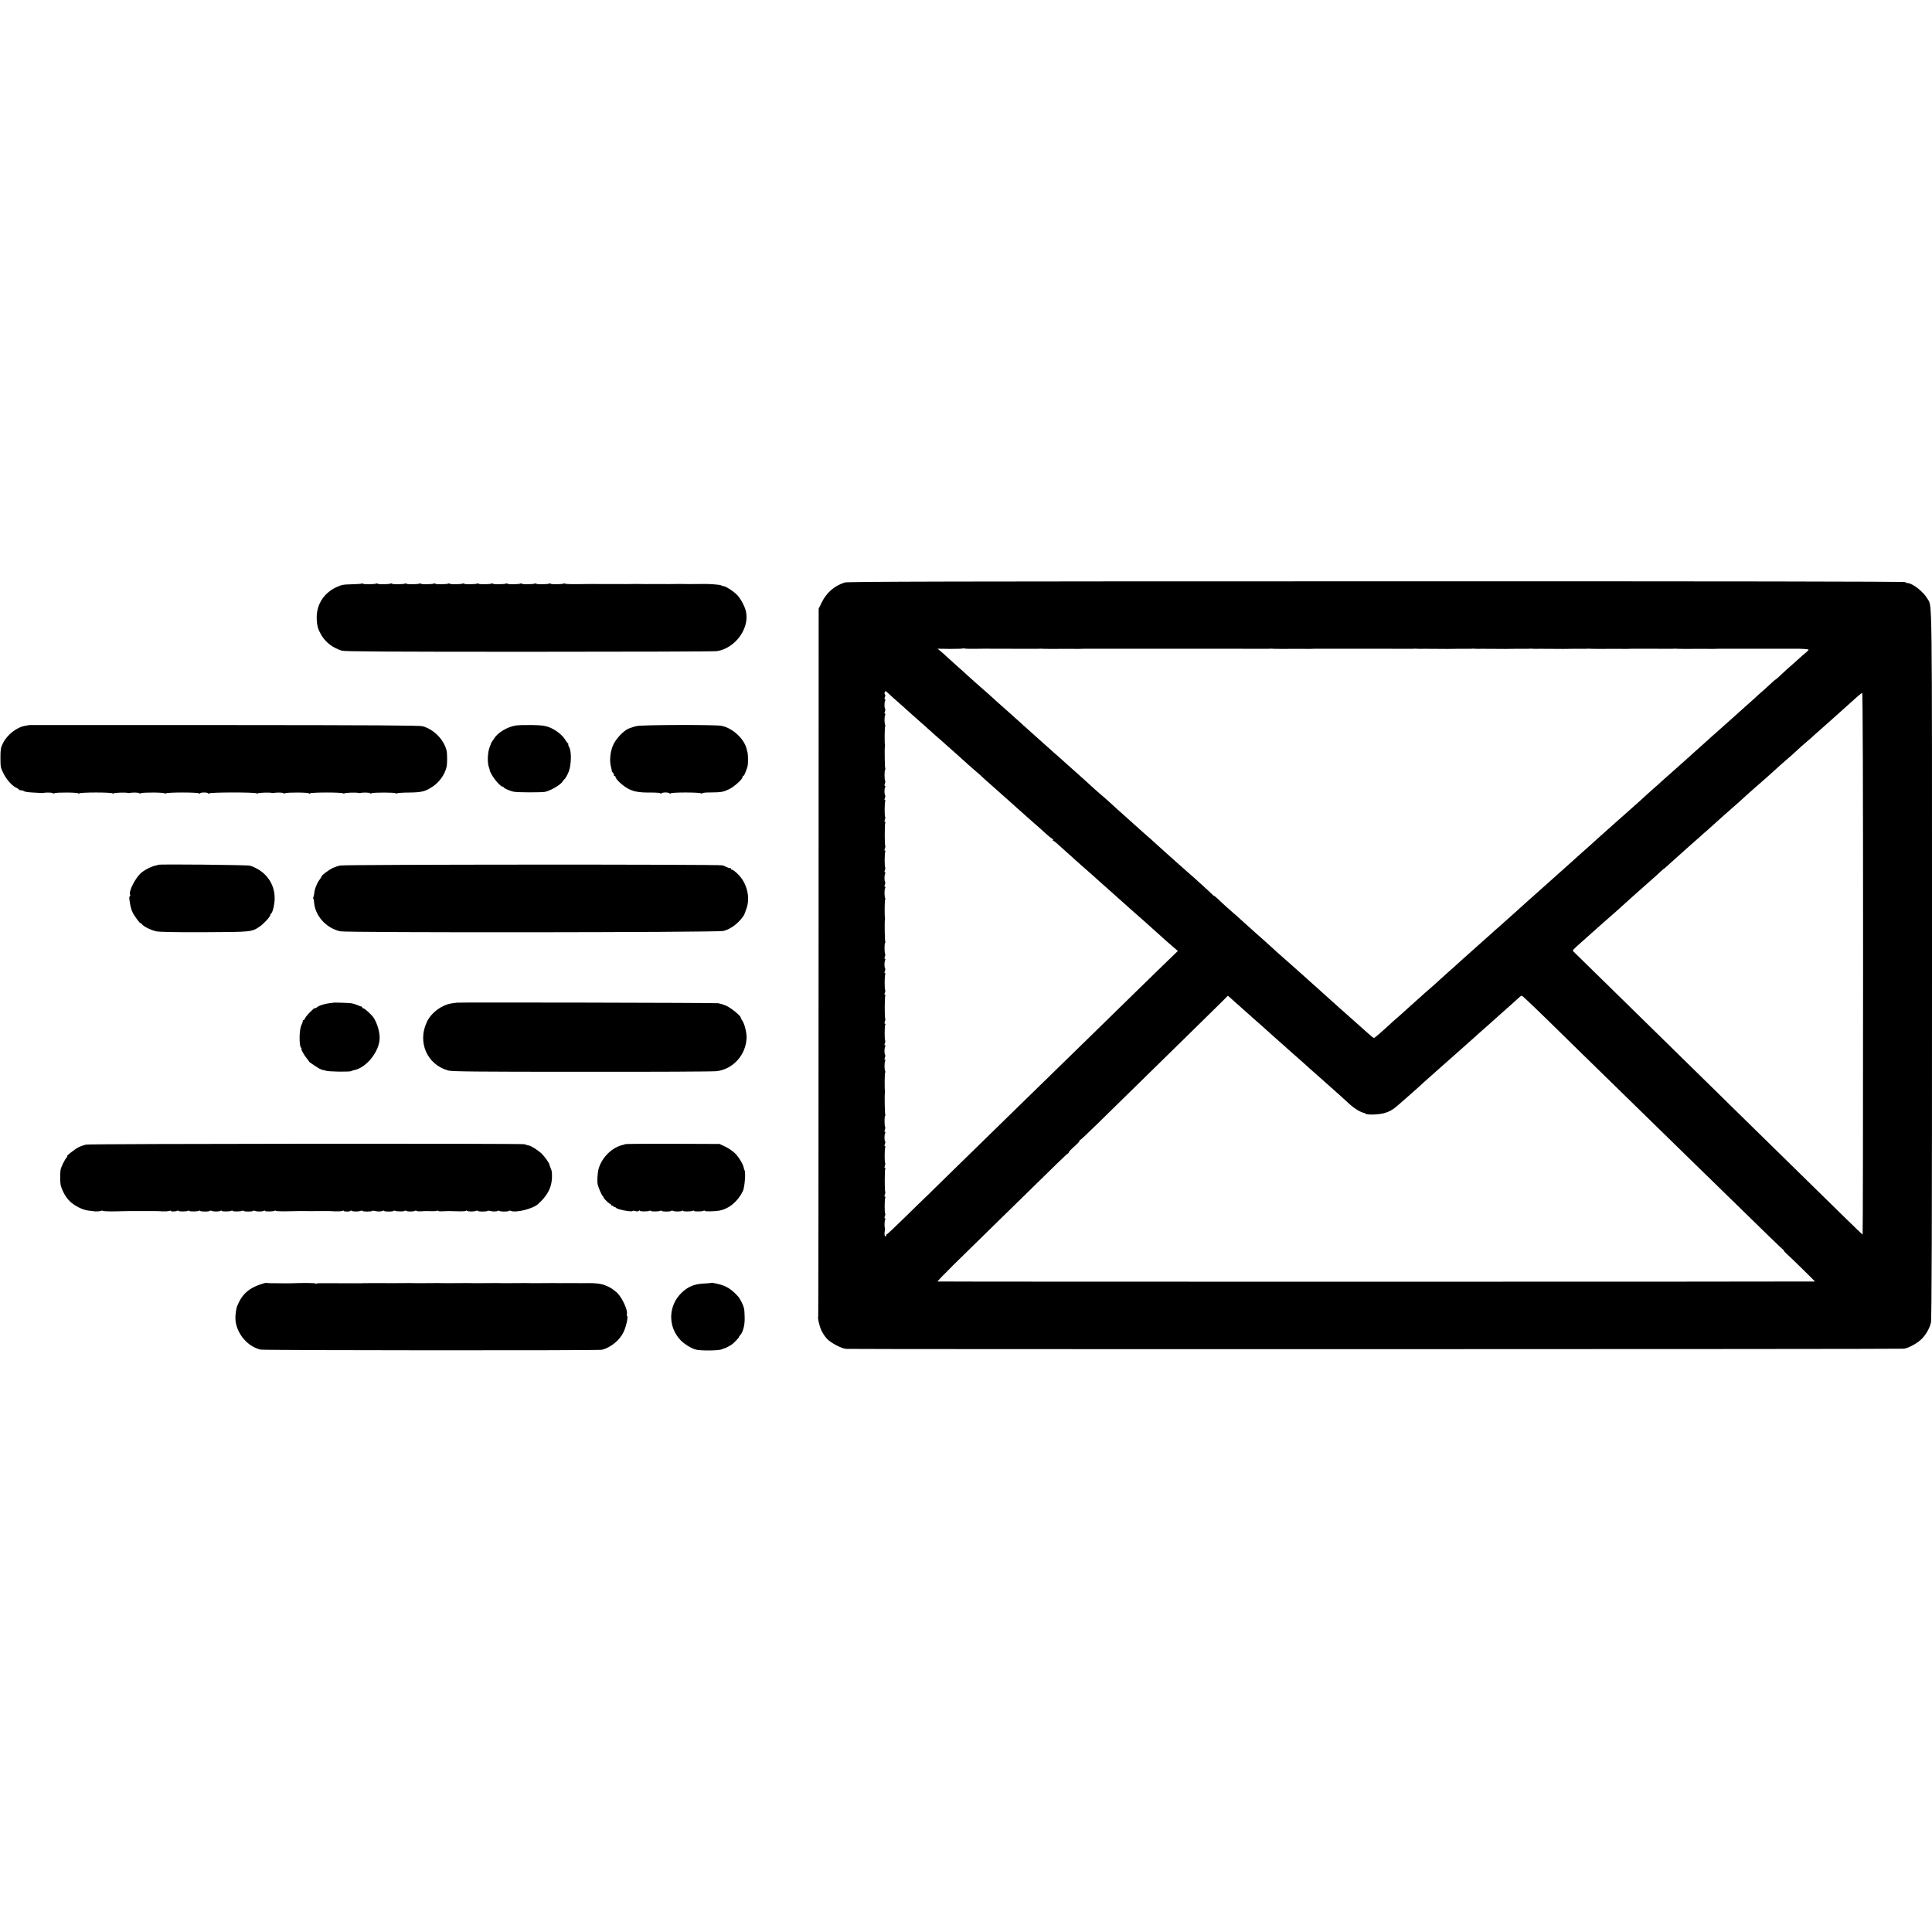
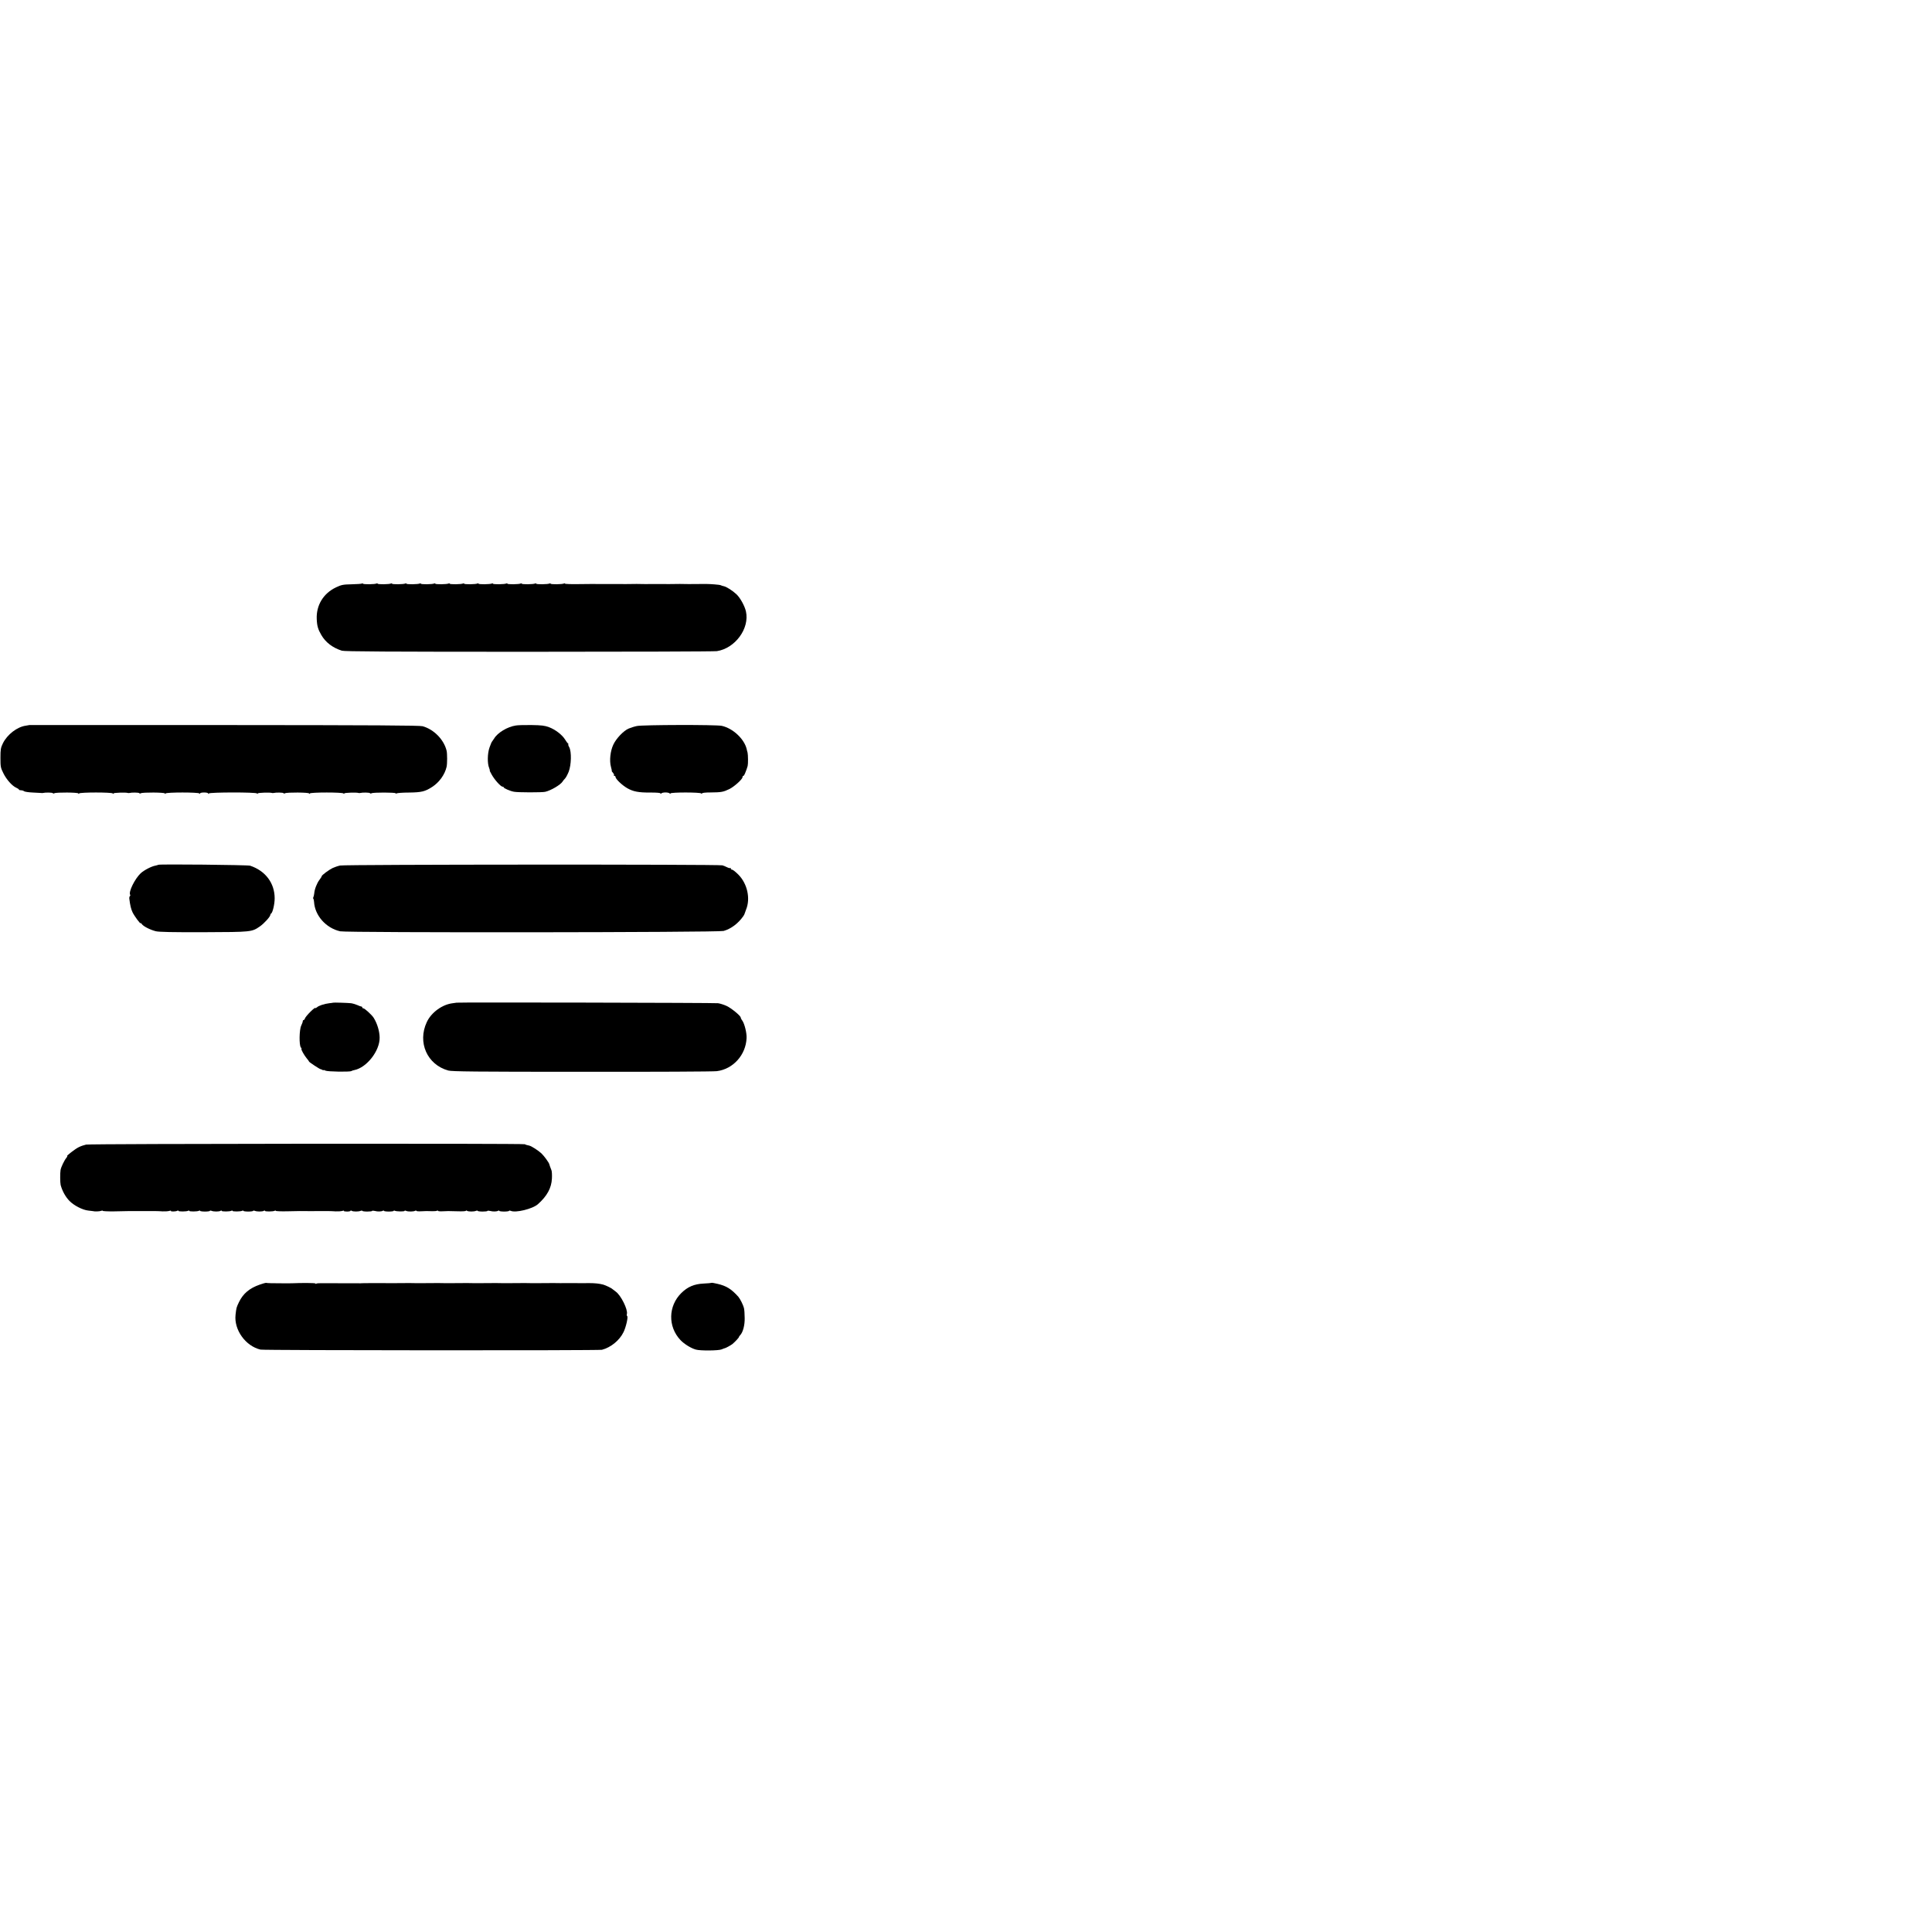
<svg xmlns="http://www.w3.org/2000/svg" version="1.0" width="2144pt" height="2144pt" viewBox="0 0 2144 2144" preserveAspectRatio="xMidYMid meet">
  <g transform="translate(0,2144) scale(0.1,-0.1)" fill="#000000" stroke="none">
-     <path d="M9375 14976 c-115 -36 -202 -112 -256 -221 l-34 -70 -1 -3920 c0 -2156 -2 -3924 -4 -3930 -8 -20 12 -109 36 -161 13 -28 41 -70 63 -93 43 -45 158 -105 211 -110 55 -5 11701 -4 11738 2 53 7 154 63 198 109 50 51 86 116 102 180 9 35 12 1004 12 3965 0 4240 3 3973 -51 4069 -44 78 -168 174 -223 174 -8 0 -18 4 -21 10 -4 7 -1990 10 -5868 9 -4709 0 -5870 -3 -5902 -13z m1442 -736 c123 2 114 1 173 1 25 0 52 0 60 0 13 0 98 0 320 -1 36 0 86 0 112 0 26 0 50 0 55 1 4 1 13 1 18 0 6 -1 57 -2 115 -2 95 1 270 1 295 0 6 -1 21 0 35 1 14 1 81 1 150 1 69 0 132 0 140 0 8 0 80 0 160 0 80 0 152 0 160 0 8 0 80 0 160 0 80 0 152 0 160 0 8 0 80 0 160 0 80 0 154 0 165 0 16 0 186 0 240 0 6 0 30 0 55 0 25 0 52 0 60 0 13 0 98 0 320 -1 36 0 86 0 112 0 26 0 50 0 55 1 4 1 13 1 18 0 6 -1 57 -2 115 -2 95 1 270 1 295 0 6 -1 21 0 35 1 14 1 81 1 150 1 69 0 132 0 140 0 8 0 80 0 160 0 80 0 152 0 160 0 8 0 78 0 155 0 77 -1 169 -1 205 -1 36 0 86 0 112 0 26 0 50 0 55 1 4 1 13 1 18 0 6 -1 57 -2 115 -1 58 0 139 0 180 -1 41 0 81 -1 88 0 13 1 105 1 184 1 26 0 50 0 55 1 4 1 13 1 18 0 6 -1 57 -2 115 -1 58 0 139 0 180 -1 41 0 81 -1 88 0 13 1 105 1 184 1 26 0 50 0 55 1 4 1 13 1 18 0 6 -1 57 -2 115 -1 58 0 139 0 180 -1 41 0 81 -1 88 0 13 1 105 1 184 1 26 0 50 0 55 1 4 1 13 1 18 0 6 -1 57 -2 115 -2 95 1 270 1 295 0 6 -1 21 0 35 1 14 1 79 1 145 1 109 -1 154 -1 297 -1 26 0 50 0 55 1 4 1 13 1 18 0 6 -1 57 -2 115 -2 95 1 270 1 295 0 6 -1 21 0 35 1 14 1 81 1 150 1 69 0 132 0 140 0 8 0 80 0 160 0 80 0 154 0 165 0 11 0 67 0 125 0 58 0 110 0 115 0 98 1 175 -4 175 -11 0 -5 -12 -18 -27 -30 -16 -12 -62 -52 -103 -90 -41 -37 -87 -78 -103 -91 -15 -13 -50 -45 -77 -71 -27 -27 -52 -48 -54 -48 -3 0 -15 -10 -28 -22 -13 -13 -59 -54 -102 -93 -44 -38 -94 -83 -111 -100 -18 -16 -63 -57 -101 -90 -37 -33 -90 -81 -118 -106 -49 -44 -79 -71 -137 -122 -14 -12 -61 -54 -105 -93 -98 -89 -168 -152 -203 -182 -14 -13 -39 -36 -56 -51 -29 -26 -173 -155 -244 -217 -18 -16 -48 -42 -66 -59 -17 -16 -60 -55 -95 -85 -34 -30 -75 -66 -89 -80 -14 -14 -64 -59 -111 -100 -47 -41 -101 -89 -120 -107 -19 -17 -46 -41 -59 -52 -33 -29 -166 -147 -231 -206 -49 -45 -82 -75 -156 -140 -12 -11 -55 -50 -96 -86 -40 -36 -98 -88 -128 -115 -71 -63 -204 -181 -233 -208 -13 -12 -54 -48 -91 -81 -38 -33 -83 -73 -101 -90 -17 -16 -65 -59 -105 -95 -41 -36 -86 -76 -101 -90 -15 -14 -53 -47 -84 -75 -32 -27 -72 -63 -90 -80 -18 -16 -63 -57 -101 -90 -37 -33 -78 -70 -92 -82 -13 -12 -51 -46 -84 -75 -33 -29 -72 -64 -87 -78 -14 -14 -67 -61 -116 -104 -50 -44 -99 -89 -111 -100 -12 -12 -46 -42 -76 -68 -30 -26 -66 -58 -80 -70 -13 -13 -53 -48 -87 -78 -34 -30 -83 -75 -109 -98 -26 -24 -69 -63 -95 -85 -27 -23 -68 -59 -90 -81 -69 -64 -158 -141 -167 -144 -4 -2 -19 7 -33 20 -14 13 -52 46 -83 73 -32 28 -75 66 -95 85 -21 19 -61 55 -90 80 -28 25 -64 56 -79 70 -15 14 -63 57 -106 95 -43 39 -88 79 -100 90 -11 11 -54 49 -95 85 -40 36 -81 72 -89 80 -9 8 -46 42 -84 75 -37 33 -78 69 -90 80 -12 11 -50 45 -85 75 -35 30 -80 71 -100 90 -21 19 -58 52 -82 74 -44 38 -133 118 -264 236 -38 35 -78 71 -89 79 -36 31 -131 116 -169 154 -22 20 -42 37 -46 37 -4 0 -14 8 -22 18 -9 9 -53 51 -99 92 -46 41 -88 80 -94 85 -17 15 -166 147 -205 181 -18 16 -48 43 -66 59 -18 17 -68 62 -111 100 -43 39 -86 77 -94 85 -9 8 -50 44 -91 80 -41 36 -83 74 -95 85 -12 11 -52 47 -89 80 -63 55 -165 148 -205 185 -8 8 -31 28 -50 44 -36 29 -172 151 -220 196 -15 14 -57 52 -95 85 -38 33 -83 74 -101 90 -18 17 -57 51 -86 77 -29 25 -69 60 -88 78 -19 17 -60 53 -90 80 -30 26 -66 59 -80 72 -15 12 -61 55 -104 93 -43 39 -93 84 -111 100 -18 17 -61 55 -95 85 -35 30 -78 69 -96 85 -58 54 -165 149 -264 235 -34 30 -74 66 -89 80 -14 14 -59 54 -100 90 -41 36 -93 83 -116 105 -23 22 -58 53 -76 68 l-34 28 138 -2 c76 0 141 2 144 5 3 3 10 3 14 0 5 -3 57 -5 116 -4z m-958 -495 c31 -29 63 -58 162 -145 40 -36 98 -87 127 -114 30 -26 68 -60 85 -75 17 -14 51 -45 76 -68 25 -23 55 -50 67 -60 32 -27 165 -145 190 -168 12 -11 53 -47 90 -80 37 -33 79 -71 93 -84 14 -13 50 -44 80 -70 30 -25 66 -57 80 -71 14 -14 62 -57 106 -95 72 -63 139 -123 169 -150 6 -6 54 -48 106 -95 52 -46 97 -86 100 -89 3 -3 39 -35 80 -71 41 -36 89 -77 105 -93 61 -56 99 -87 107 -87 5 0 6 -4 3 -10 -3 -5 -2 -10 2 -10 5 0 22 -12 39 -27 17 -16 61 -55 98 -88 38 -33 85 -76 106 -95 33 -30 67 -61 182 -161 10 -9 50 -45 88 -79 38 -34 79 -70 91 -81 36 -31 222 -197 268 -239 15 -14 61 -54 102 -90 41 -35 76 -67 79 -70 3 -3 48 -43 100 -90 52 -46 100 -89 106 -95 6 -5 37 -32 68 -59 l57 -49 -125 -121 c-113 -109 -372 -362 -800 -781 -167 -163 -630 -615 -864 -843 -356 -348 -795 -777 -909 -888 -67 -67 -123 -121 -123 -120 0 1 -90 -87 -201 -196 -111 -109 -205 -198 -211 -198 -5 0 -6 -4 -3 -10 3 -5 0 -10 -8 -10 -12 0 -15 32 -6 76 1 5 0 11 -1 14 -6 17 -5 78 2 93 5 10 5 17 -1 17 -7 0 -7 8 -1 24 5 13 6 26 3 29 -8 8 -7 163 1 176 4 6 3 11 -3 11 -7 0 -7 8 -1 24 5 13 6 26 4 29 -8 7 -7 244 0 256 4 6 3 11 -3 11 -7 0 -7 8 -1 24 5 13 6 26 3 29 -8 8 -7 163 1 176 4 6 3 11 -3 11 -7 0 -7 8 -1 24 5 13 6 27 3 30 -10 9 -10 69 -1 89 5 10 5 17 -1 17 -7 0 -7 8 -1 24 5 13 6 26 3 29 -9 9 -9 127 0 127 5 0 5 5 1 11 -5 9 -9 218 -4 244 1 6 2 12 1 15 -6 21 -4 210 2 210 5 0 5 5 1 11 -10 17 -11 91 -2 112 5 10 5 17 -1 17 -7 0 -7 8 -1 24 5 13 6 27 3 30 -10 9 -10 69 -1 89 5 10 5 17 -1 17 -7 0 -7 8 -1 24 5 13 6 26 3 29 -8 8 -7 163 1 176 4 6 3 11 -3 11 -7 0 -7 8 -1 24 5 13 6 26 4 29 -8 7 -7 244 0 256 4 6 3 11 -3 11 -7 0 -7 8 -1 24 5 13 6 26 3 29 -8 8 -7 163 1 176 4 6 3 11 -3 11 -7 0 -7 8 -1 24 5 13 6 27 3 30 -10 9 -10 69 -1 89 5 10 5 17 -1 17 -7 0 -7 8 -1 24 5 13 6 26 3 29 -9 9 -9 127 0 127 5 0 5 5 1 11 -5 9 -9 218 -4 244 1 6 2 12 1 15 -6 21 -4 210 2 210 5 0 5 5 1 11 -10 17 -11 91 -2 112 5 10 5 17 -1 17 -7 0 -7 8 -1 24 5 13 6 27 3 30 -10 9 -10 69 -1 89 5 10 5 17 -1 17 -7 0 -7 8 -1 24 5 13 6 26 3 29 -8 8 -7 163 1 176 4 6 3 11 -3 11 -7 0 -7 8 -1 24 5 13 6 26 4 29 -8 7 -7 244 0 256 4 6 3 11 -3 11 -7 0 -7 8 -1 24 5 13 6 26 3 29 -8 8 -7 163 1 176 4 6 3 11 -3 11 -7 0 -7 8 -1 24 5 13 6 27 3 30 -10 9 -10 69 -1 89 5 10 5 17 -1 17 -7 0 -7 8 -1 24 5 13 6 26 3 29 -9 9 -9 127 0 127 5 0 5 5 1 11 -5 9 -9 218 -4 244 1 6 2 12 1 15 -6 21 -4 210 2 210 5 0 5 5 1 11 -10 17 -11 91 -2 112 5 10 5 17 -1 17 -7 0 -7 8 -1 24 5 13 6 27 3 30 -10 9 -10 69 -1 89 5 10 5 17 -1 17 -7 0 -7 9 -1 25 6 15 6 27 0 30 -9 6 -3 35 8 35 3 0 17 -11 31 -25z m10816 -3000 c0 -1653 -2 -3005 -5 -3005 -3 0 -97 90 -210 201 -528 518 -994 974 -1101 1079 -64 63 -257 252 -428 420 -171 168 -406 397 -520 510 -163 160 -875 858 -948 929 -16 15 -19 12 102 119 22 20 60 54 85 76 25 23 79 70 119 106 82 72 84 74 165 145 32 28 81 73 111 100 30 28 75 68 100 90 25 22 61 54 79 70 18 17 62 55 96 85 35 30 81 72 103 93 22 20 41 37 43 37 2 0 12 8 22 18 10 9 54 49 97 87 43 39 88 79 100 90 12 11 52 47 90 80 38 33 83 73 100 88 16 16 52 47 79 70 26 23 63 56 80 72 18 17 66 59 106 95 159 139 191 168 261 233 26 23 60 53 76 67 111 97 182 159 209 185 31 29 90 82 199 176 27 24 64 58 81 74 18 17 51 46 74 65 23 19 54 46 69 60 15 14 62 57 106 95 43 39 95 84 115 102 19 17 49 44 67 60 108 97 171 153 212 190 25 23 51 43 56 43 7 0 10 -1008 10 -3005z m-7017 -382 c16 -16 61 -55 98 -88 92 -81 130 -115 163 -145 15 -14 61 -54 102 -90 40 -36 85 -76 100 -90 15 -14 56 -50 90 -80 35 -30 77 -68 93 -83 16 -15 50 -45 76 -67 26 -22 60 -52 76 -67 17 -15 50 -46 75 -68 25 -22 78 -69 119 -105 40 -36 81 -72 91 -81 52 -45 178 -159 214 -192 64 -62 135 -107 180 -117 6 -1 15 -5 20 -9 21 -17 163 -10 222 11 71 25 84 35 233 167 36 32 78 69 93 82 15 13 42 38 60 54 18 17 70 64 117 105 47 41 92 81 101 90 9 8 47 42 85 75 37 33 93 82 124 110 30 27 66 59 79 70 13 11 38 34 56 50 30 27 137 123 189 168 18 16 89 79 170 152 12 11 55 49 96 85 40 36 79 71 86 78 7 6 17 12 22 12 9 0 174 -158 557 -535 67 -66 240 -235 384 -375 144 -140 340 -331 435 -425 96 -93 310 -303 476 -465 167 -162 365 -356 441 -430 362 -355 598 -583 610 -591 8 -5 10 -9 6 -9 -4 0 7 -13 25 -29 49 -43 318 -307 318 -312 0 -3 -9703 -4 -9735 0 -5 1 74 83 176 184 103 100 343 335 533 522 658 645 730 715 738 715 4 0 8 6 9 13 0 6 27 35 59 62 32 28 59 56 59 63 1 6 5 12 9 12 5 0 99 89 210 198 209 205 660 647 1048 1027 124 121 260 255 302 297 42 43 78 77 78 78 1 0 15 -12 32 -27z" />
    <path d="M4018 14965 c-3 -4 -55 -8 -115 -9 -98 -2 -114 -6 -174 -34 -141 -67 -221 -199 -214 -353 3 -76 15 -115 51 -176 48 -83 127 -142 228 -174 31 -9 509 -12 2076 -12 1120 0 2058 3 2085 7 203 31 365 251 323 441 -14 61 -63 150 -105 190 -44 41 -111 84 -142 90 -12 2 -26 7 -31 10 -5 3 -38 8 -72 10 -67 5 -87 5 -213 4 -44 -1 -98 -1 -120 0 -22 1 -74 1 -115 0 -41 -1 -95 -1 -120 0 -25 0 -81 0 -125 0 -44 -1 -98 -1 -120 0 -22 1 -74 1 -115 0 -41 -1 -95 -1 -120 0 -25 0 -81 0 -125 0 -44 -1 -98 0 -120 0 -22 1 -113 0 -203 -1 -89 -2 -162 1 -162 5 0 5 -5 5 -11 2 -15 -10 -149 -12 -149 -2 0 4 -5 5 -11 2 -15 -10 -149 -12 -149 -2 0 4 -5 5 -11 2 -15 -10 -149 -12 -149 -2 0 4 -5 5 -11 2 -15 -10 -149 -12 -149 -2 0 4 -5 5 -11 2 -15 -10 -149 -12 -149 -2 0 4 -5 5 -11 2 -15 -10 -149 -12 -149 -2 0 4 -5 5 -11 2 -15 -10 -149 -12 -149 -2 0 4 -5 5 -11 2 -15 -10 -149 -12 -149 -2 0 4 -5 5 -11 2 -15 -10 -149 -12 -149 -2 0 4 -5 5 -11 2 -15 -10 -149 -12 -149 -2 0 4 -5 5 -11 2 -15 -10 -149 -12 -149 -2 0 4 -5 5 -11 2 -15 -10 -149 -12 -149 -2 0 4 -5 5 -11 2 -15 -10 -149 -12 -149 -2 0 4 -5 5 -11 2 -15 -10 -148 -12 -152 -2 -1 5 -5 5 -9 2z" />
    <path d="M327 13394 c-1 -1 -19 -4 -40 -7 -96 -13 -206 -97 -255 -196 -24 -50 -27 -67 -27 -161 0 -98 2 -110 32 -170 34 -70 98 -142 144 -162 16 -7 29 -16 29 -20 0 -5 10 -8 23 -8 13 0 28 -5 33 -10 6 -6 51 -13 100 -15 49 -2 91 -4 94 -5 3 -1 10 -1 15 0 27 7 107 6 111 -2 3 -5 11 -5 17 -1 19 12 267 10 267 -2 0 -7 3 -7 8 0 10 14 364 14 374 0 5 -7 8 -7 8 0 0 9 143 13 160 5 3 -1 10 -1 15 0 27 7 107 6 111 -2 3 -5 11 -5 17 -1 19 12 267 10 267 -2 0 -7 3 -7 8 0 10 14 364 14 374 0 5 -7 8 -7 8 0 0 14 90 14 90 0 0 -7 3 -7 8 0 10 14 524 15 534 0 5 -7 8 -7 8 0 0 9 143 13 160 5 3 -1 10 -1 15 0 27 7 107 6 111 -2 3 -5 11 -5 17 -1 19 12 267 10 267 -2 0 -7 3 -7 8 0 10 14 364 14 374 0 5 -7 8 -7 8 0 0 9 143 13 160 5 3 -1 10 -1 15 0 27 7 107 6 111 -2 3 -5 11 -5 17 -1 16 11 267 10 267 0 0 -4 5 -5 12 -1 7 4 69 9 138 9 138 2 177 11 257 63 77 50 139 135 159 222 8 33 8 148 0 180 -30 123 -141 236 -266 271 -35 9 -517 12 -2203 13 -1187 1 -2159 0 -2160 0z" />
    <path d="M5725 13389 c-94 -14 -203 -80 -241 -144 -10 -16 -21 -32 -24 -35 -4 -3 -16 -32 -28 -66 -23 -66 -25 -176 -4 -226 6 -16 9 -28 7 -28 -3 0 7 -21 22 -47 31 -56 100 -133 120 -133 7 0 13 -3 13 -8 0 -9 69 -40 112 -48 40 -9 313 -9 348 -1 63 14 173 79 194 115 4 8 16 22 26 32 10 10 28 44 41 76 29 76 33 221 6 272 -10 17 -14 32 -10 32 5 0 3 4 -3 8 -5 4 -21 24 -33 45 -32 52 -108 111 -178 137 -48 18 -82 22 -193 24 -74 1 -153 -1 -175 -5z" />
    <path d="M7067 13383 c-29 -6 -69 -19 -90 -28 -56 -23 -139 -110 -171 -179 -33 -70 -45 -178 -26 -246 7 -25 11 -46 9 -46 -2 -1 4 -11 14 -21 9 -11 14 -23 10 -26 -3 -4 -1 -7 5 -7 7 0 12 -4 12 -10 0 -24 72 -93 133 -128 64 -36 124 -48 251 -47 74 0 116 -3 116 -10 0 -7 3 -7 8 0 4 6 25 11 47 11 22 0 43 -5 47 -11 5 -6 8 -6 8 0 0 14 333 14 342 0 5 -7 8 -7 8 0 0 7 38 11 98 11 116 1 139 5 207 38 55 28 145 109 145 132 0 8 4 14 9 14 5 0 13 12 19 28 6 15 13 36 18 47 4 11 9 27 11 35 6 23 5 122 -1 148 -4 12 -8 30 -10 40 -27 112 -153 230 -276 257 -59 14 -884 12 -943 -2z" />
    <path d="M1756 11843 c-2 -2 -16 -6 -31 -9 -45 -8 -127 -51 -164 -85 -65 -62 -136 -206 -117 -238 4 -5 2 -12 -2 -15 -5 -3 -8 -16 -7 -28 9 -75 19 -116 36 -152 20 -42 89 -135 89 -120 0 5 6 -1 14 -11 17 -25 92 -63 154 -79 34 -9 186 -12 532 -11 533 2 534 2 625 65 45 31 115 108 115 127 0 6 4 13 8 15 17 7 40 103 40 169 0 169 -102 305 -272 362 -28 9 -1011 19 -1020 10z" />
    <path d="M3774 11835 c-27 -6 -64 -19 -83 -28 -43 -21 -120 -79 -121 -90 0 -5 -11 -23 -25 -41 -28 -36 -55 -106 -58 -151 -2 -17 -6 -35 -10 -41 -3 -6 -3 -14 0 -18 4 -3 7 -19 8 -34 9 -152 132 -291 290 -327 77 -17 4193 -13 4255 4 82 23 162 83 218 163 8 11 15 25 16 31 2 7 9 26 15 42 51 123 15 288 -85 389 -34 34 -63 56 -74 56 -6 0 -10 5 -10 12 0 6 -3 9 -6 5 -4 -3 -20 1 -36 9 -17 9 -40 18 -51 21 -44 12 -4192 10 -4243 -2z" />
    <path d="M3697 10313 c-1 -1 -20 -4 -42 -6 -58 -7 -117 -27 -137 -45 -10 -8 -18 -12 -18 -9 0 19 -107 -88 -116 -115 -3 -10 -10 -18 -15 -18 -5 0 -9 -6 -9 -13 0 -8 -8 -29 -17 -48 -22 -44 -25 -218 -4 -243 7 -9 11 -16 7 -16 -10 0 30 -72 58 -105 14 -16 26 -33 26 -36 0 -6 118 -84 128 -84 4 0 13 -4 20 -8 6 -5 12 -6 12 -2 0 3 9 1 21 -6 23 -12 269 -16 288 -5 6 4 21 9 33 11 137 27 283 213 281 360 -1 72 -26 155 -66 220 -18 30 -100 105 -114 105 -7 0 -13 5 -13 10 0 6 -4 10 -9 10 -5 0 -26 7 -47 17 -22 9 -52 18 -69 20 -32 4 -195 9 -198 6z" />
    <path d="M5067 10313 c-1 -1 -20 -3 -42 -6 -116 -13 -239 -102 -289 -210 -105 -225 4 -472 239 -537 41 -11 294 -14 1485 -14 789 -1 1462 2 1495 7 181 23 322 180 330 367 3 56 -22 156 -46 192 -11 14 -19 31 -19 36 0 19 -105 105 -157 129 -29 13 -71 27 -95 30 -37 5 -2897 11 -2901 6z" />
    <path d="M955 8738 c-22 -5 -58 -17 -80 -28 -40 -19 -144 -100 -130 -100 5 0 1 -8 -7 -17 -23 -27 -60 -103 -66 -137 -6 -34 -5 -142 1 -166 17 -65 55 -134 98 -177 49 -51 147 -101 209 -107 25 -3 47 -6 50 -6 18 -6 78 -4 93 3 9 4 17 4 17 0 0 -4 57 -7 127 -6 71 2 138 3 151 3 12 0 47 0 77 0 30 0 66 0 80 0 14 0 50 0 80 0 30 0 65 0 78 0 12 0 45 -1 72 -3 28 -1 60 1 73 5 13 4 21 5 19 0 -6 -9 56 -8 71 2 7 4 12 4 12 -1 0 -10 93 -9 109 1 6 4 11 4 11 -1 0 -10 93 -9 109 1 6 4 11 4 11 -1 0 -4 25 -8 55 -8 30 0 55 4 55 8 0 4 8 4 18 0 22 -10 83 -10 100 0 6 5 12 5 12 0 0 -10 93 -9 109 1 6 4 11 4 11 -1 0 -10 93 -9 109 1 6 4 11 4 11 -1 0 -4 25 -8 55 -8 30 0 55 4 55 8 0 4 8 4 18 0 22 -10 83 -10 100 0 6 5 12 5 12 0 0 -10 93 -9 109 1 6 4 11 4 11 -1 0 -4 60 -7 132 -5 152 3 135 3 213 2 33 0 72 -1 88 0 15 0 52 0 82 0 30 0 65 0 78 0 12 0 45 -1 72 -3 28 -1 60 1 73 5 13 4 21 5 19 0 -3 -4 12 -7 34 -7 21 0 39 4 39 8 0 5 6 5 13 0 16 -10 77 -10 100 0 9 4 17 4 17 0 0 -4 25 -8 55 -8 30 0 55 3 55 7 0 4 12 3 28 0 33 -9 75 -8 91 2 6 4 11 4 11 -1 0 -4 25 -8 55 -8 30 0 55 4 55 8 0 5 5 5 11 1 16 -9 109 -11 109 -1 0 4 8 4 18 -1 20 -9 83 -9 100 2 7 4 12 4 12 -1 0 -4 24 -7 53 -5 59 3 60 3 121 1 24 -1 48 1 55 5 6 4 11 4 11 -1 0 -4 24 -7 53 -5 60 3 50 3 167 0 50 -2 90 1 90 5 0 5 6 5 13 0 16 -10 77 -10 100 0 9 4 17 4 17 0 0 -4 25 -8 55 -8 30 0 55 3 55 7 0 4 12 3 28 0 33 -9 75 -8 91 2 6 4 11 4 11 -1 0 -4 25 -8 55 -8 30 0 55 4 55 8 0 4 8 4 18 0 53 -25 243 21 302 74 101 90 150 179 155 284 2 39 0 80 -5 92 -13 33 -23 61 -24 67 -3 17 -56 90 -86 119 -35 33 -112 83 -137 88 -7 2 -19 4 -25 6 -7 1 -18 5 -23 9 -16 10 -4825 6 -4870 -4z" />
-     <path d="M6937 8743 c-3 -2 -11 -6 -19 -7 -121 -25 -236 -135 -274 -263 -14 -46 -19 -140 -11 -178 9 -36 40 -110 54 -126 7 -8 13 -18 13 -21 0 -11 69 -75 75 -70 3 3 5 0 5 -6 0 -7 7 -12 15 -12 8 0 15 -5 15 -11 0 -5 5 -7 10 -4 6 3 10 2 10 -3 0 -5 19 -15 43 -22 56 -17 147 -29 147 -19 0 4 13 4 29 -1 19 -5 33 -4 40 3 6 6 11 7 11 1 0 -10 92 -10 109 0 6 4 11 4 11 -1 0 -10 93 -9 109 1 6 4 11 4 11 -1 0 -4 25 -8 55 -8 30 0 55 4 55 8 0 4 8 4 18 0 22 -10 83 -10 100 0 6 5 12 5 12 0 0 -10 93 -9 109 1 6 4 11 4 11 -1 0 -10 93 -9 109 1 6 4 11 3 11 -1 0 -9 104 -7 160 2 109 19 210 103 265 220 19 41 32 206 17 229 -3 6 -8 19 -9 29 -6 36 -52 113 -94 156 -24 24 -72 58 -108 75 l-66 31 -522 2 c-287 1 -523 -1 -526 -4z" />
    <path d="M2882 7184 c-114 -40 -184 -99 -230 -194 -29 -61 -29 -62 -38 -140 -19 -167 111 -348 277 -387 40 -9 3753 -11 3789 -2 98 26 194 103 239 195 27 53 54 171 41 179 -5 3 -6 14 -3 24 12 48 -66 206 -123 247 -15 11 -31 24 -38 29 -13 12 -71 40 -101 49 -44 12 -93 17 -160 17 -38 -1 -110 -1 -160 0 -49 0 -96 0 -102 0 -26 -1 -83 0 -95 0 -7 1 -56 1 -108 0 -151 -1 -195 -1 -212 0 -7 1 -56 1 -108 0 -151 -1 -195 -1 -212 0 -7 1 -56 1 -108 0 -151 -1 -195 -1 -212 0 -7 1 -56 1 -108 0 -151 -1 -195 -1 -212 0 -7 1 -56 1 -108 0 -151 -1 -195 -1 -212 0 -7 1 -56 1 -108 0 -151 -1 -195 -1 -212 0 -25 1 -213 0 -238 -1 -14 -1 -29 -2 -35 -1 -5 0 -64 0 -130 0 -66 0 -149 1 -185 1 -36 0 -84 0 -108 0 -23 1 -47 -2 -52 -5 -6 -4 -10 -3 -10 2 0 6 -150 7 -265 2 -11 -1 -152 0 -229 1 -28 1 -52 2 -55 4 -3 1 -34 -8 -69 -20z" />
    <path d="M7897 7204 c-2 -2 -42 -6 -89 -8 -104 -5 -177 -36 -247 -105 -146 -144 -151 -373 -9 -523 41 -43 118 -91 171 -105 49 -14 249 -12 284 2 18 8 36 14 38 14 9 1 67 33 82 45 27 22 73 71 73 78 0 4 6 13 13 20 32 32 53 113 51 193 0 44 -4 93 -8 109 -8 34 -43 103 -62 125 -78 87 -133 121 -232 144 -34 8 -63 13 -65 11z" />
  </g>
</svg>